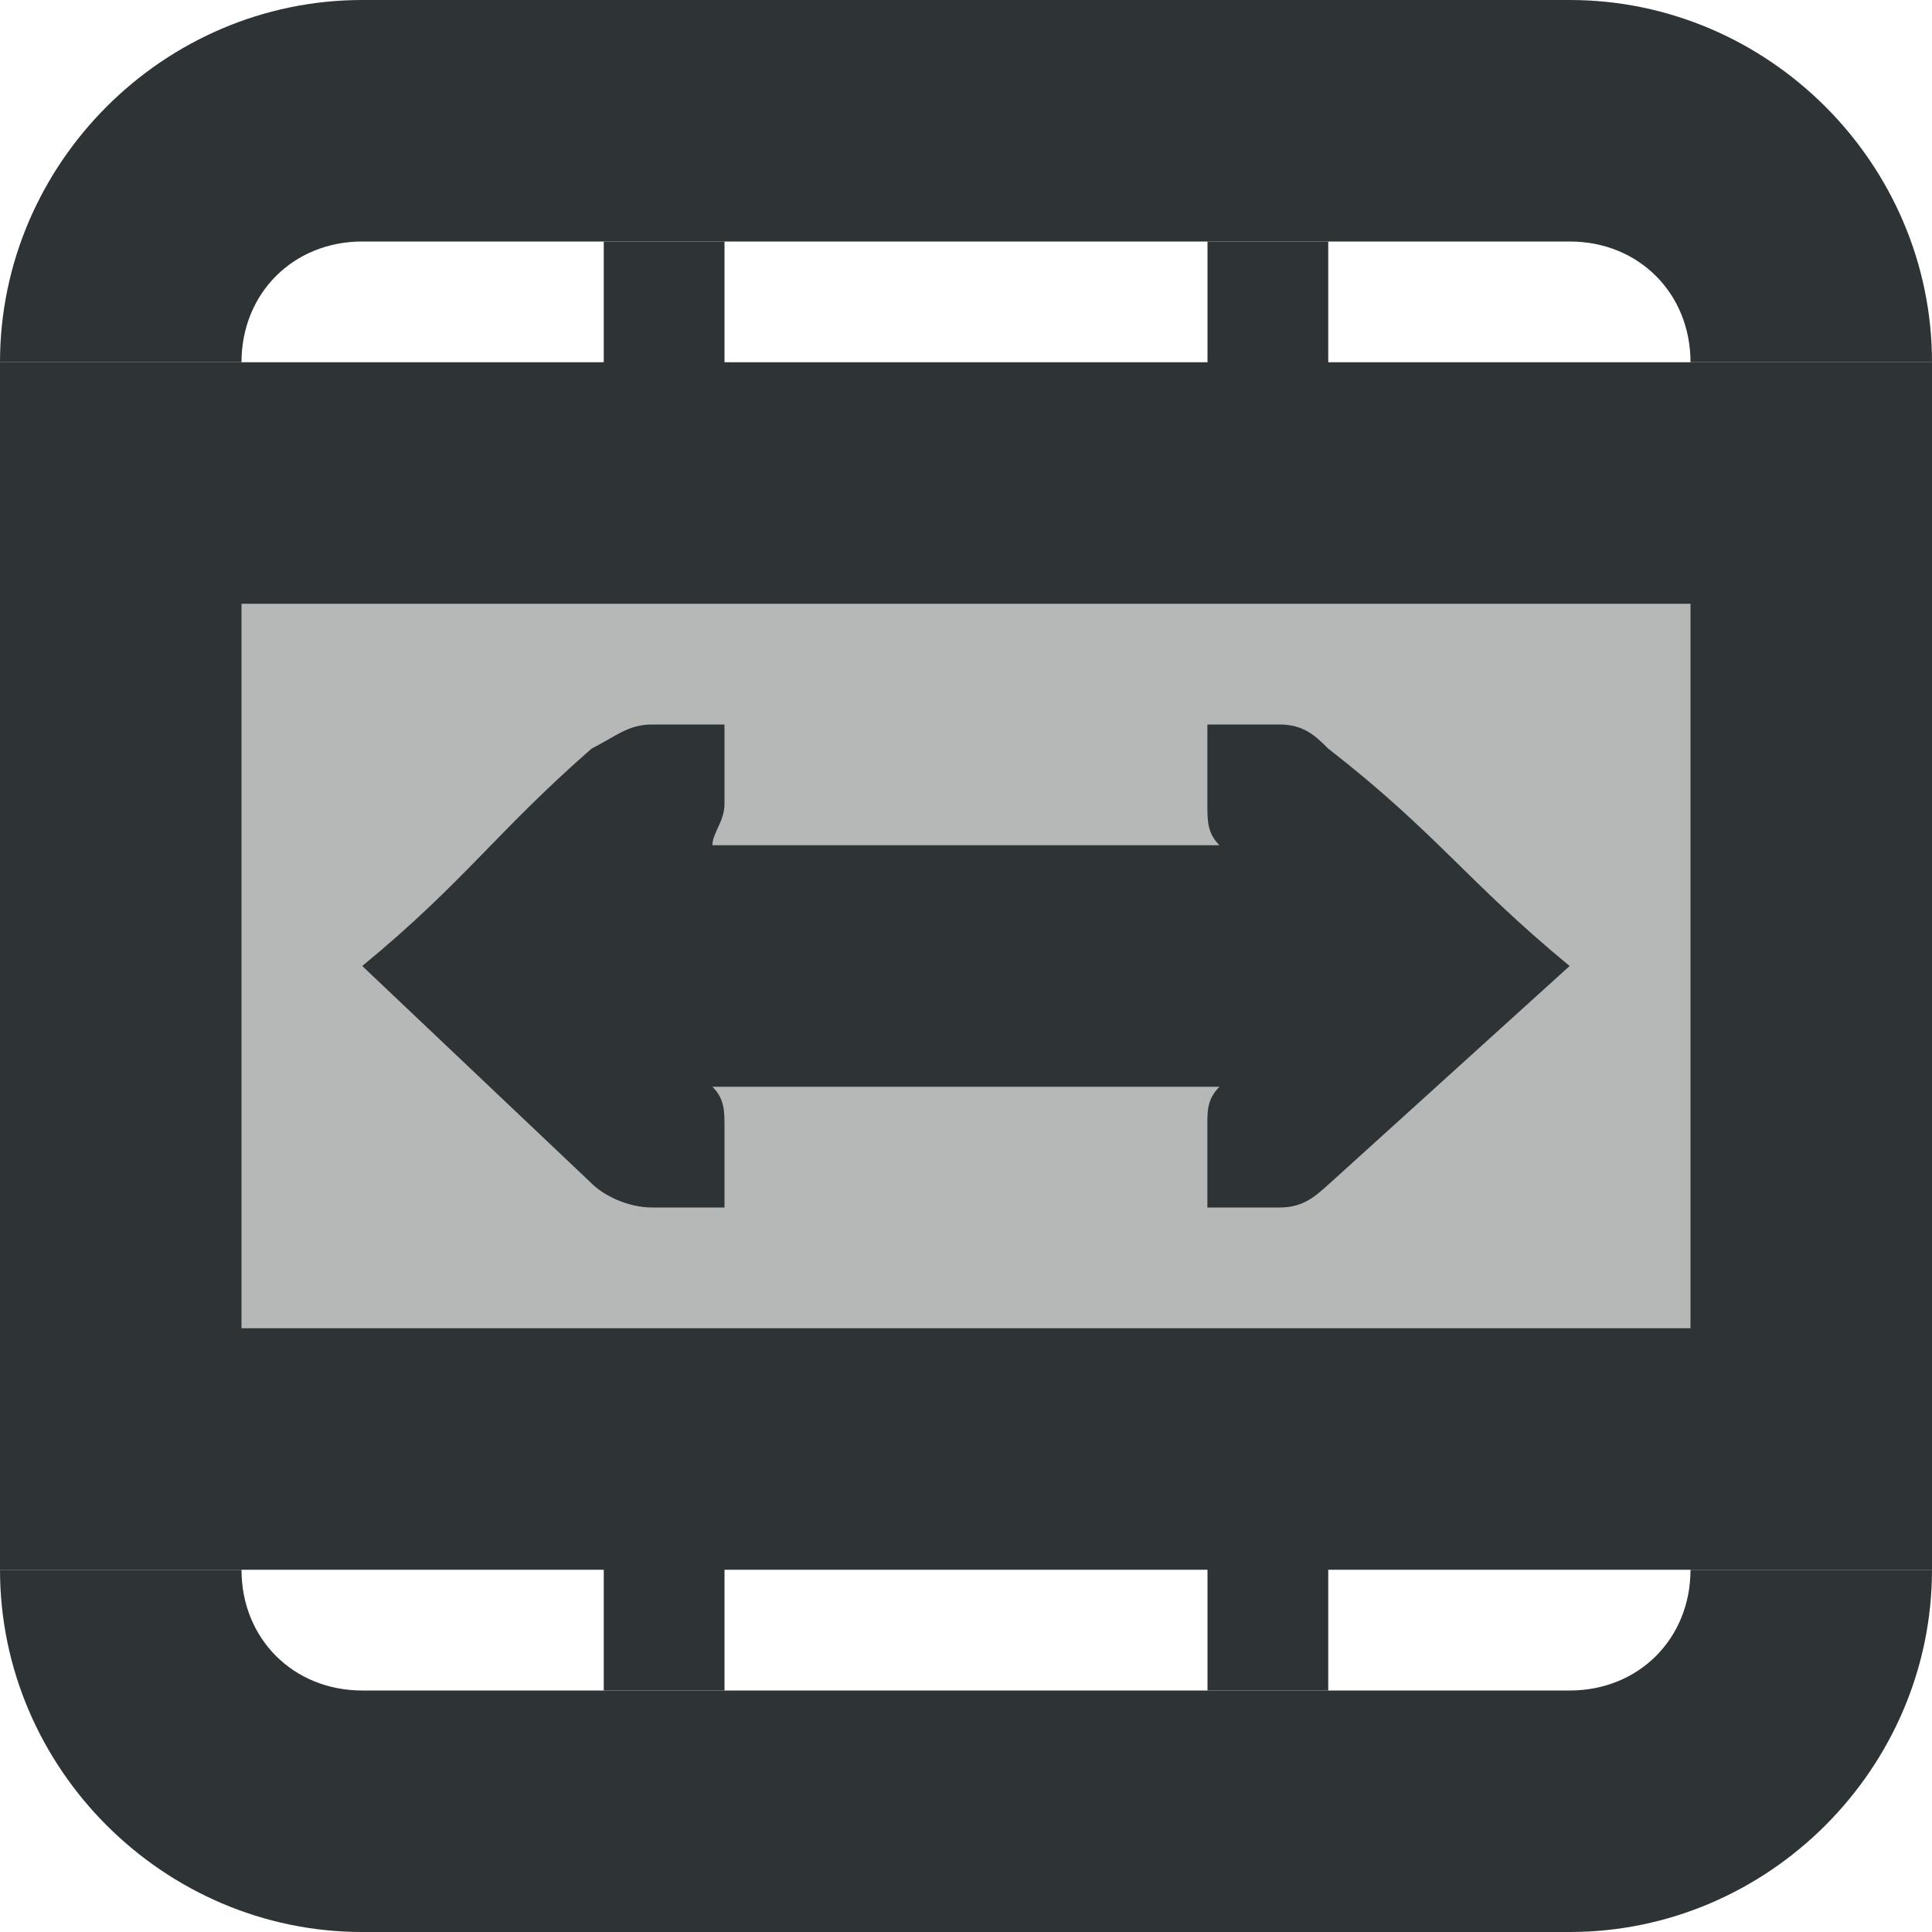
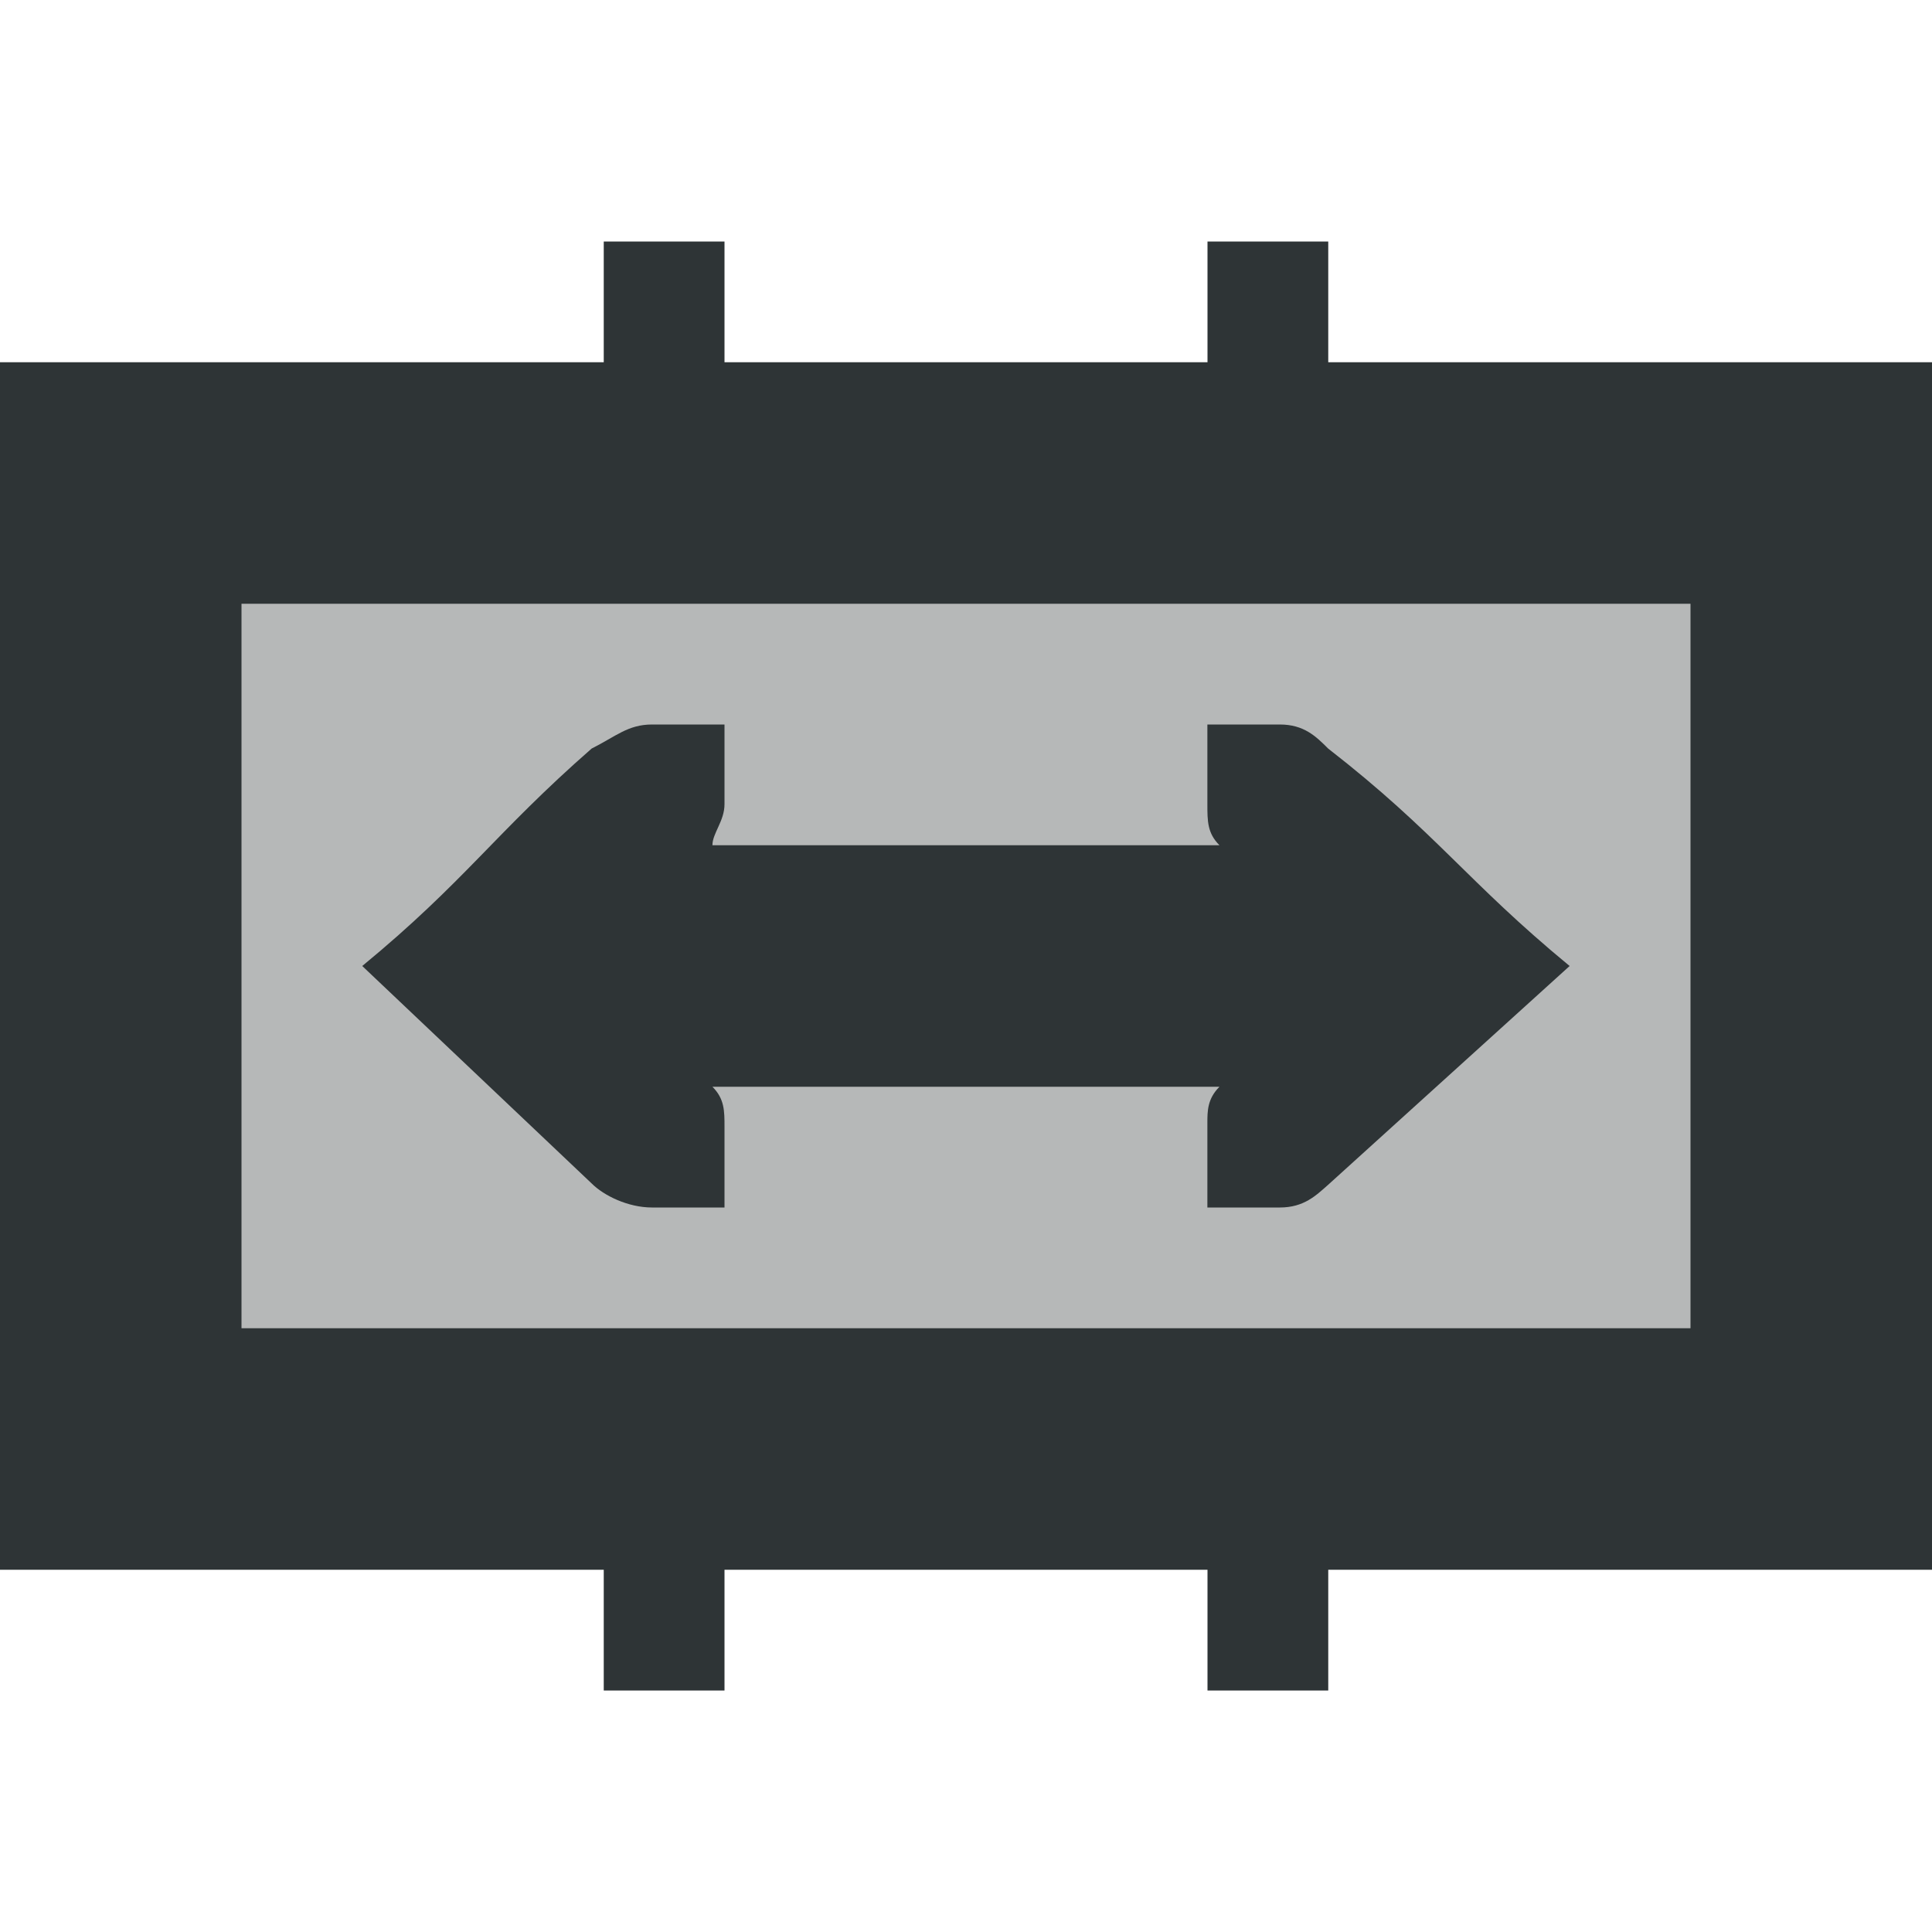
<svg xmlns="http://www.w3.org/2000/svg" viewBox="0 0 16 16">
  <g fill="#2e3436">
    <path d="m1 4h14v8h-14z" opacity=".35" />
    <path d="m5 2v1h-3-2v10h2 3v1h1v-1h4v1h1v-1h3 2v-10h-2-3v-1h-1v1h-4v-1zm-3 3h12v6h-12zm3.4 1c-.2 0-.3.099-.5.199-.8.7-1.05 1.101-1.9 1.801l1.9 1.801c.1.1.3.199.5.199h.6v-.67c0-.13 0-.23-.1-.33h4.199c-.1.1-.1.201-.1.301v.699h.6c.2 0 .3-.1.4-.188l2-1.812c-.85-.7-1.1-1.101-2-1.801-.1-.1-.2-.199-.4-.199h-.6v.66c0 .14-0.0.24.1.34h-4.199c0-.1.1-.2.1-.34v-.66z" />
-     <path d="m3 0c-1.645 0-3 1.355-3 3h2c0-.571.429-1 1-1h10c.571 0 1 .429 1 1h2c0-1.645-1.355-3-3-3zm-3 13c0 1.645 1.355 3 3 3h10c1.645 0 3-1.355 3-3h-2c0 .571-.429 1-1 1h-10c-.571 0-1-.429-1-1z" />
  </g>
</svg>